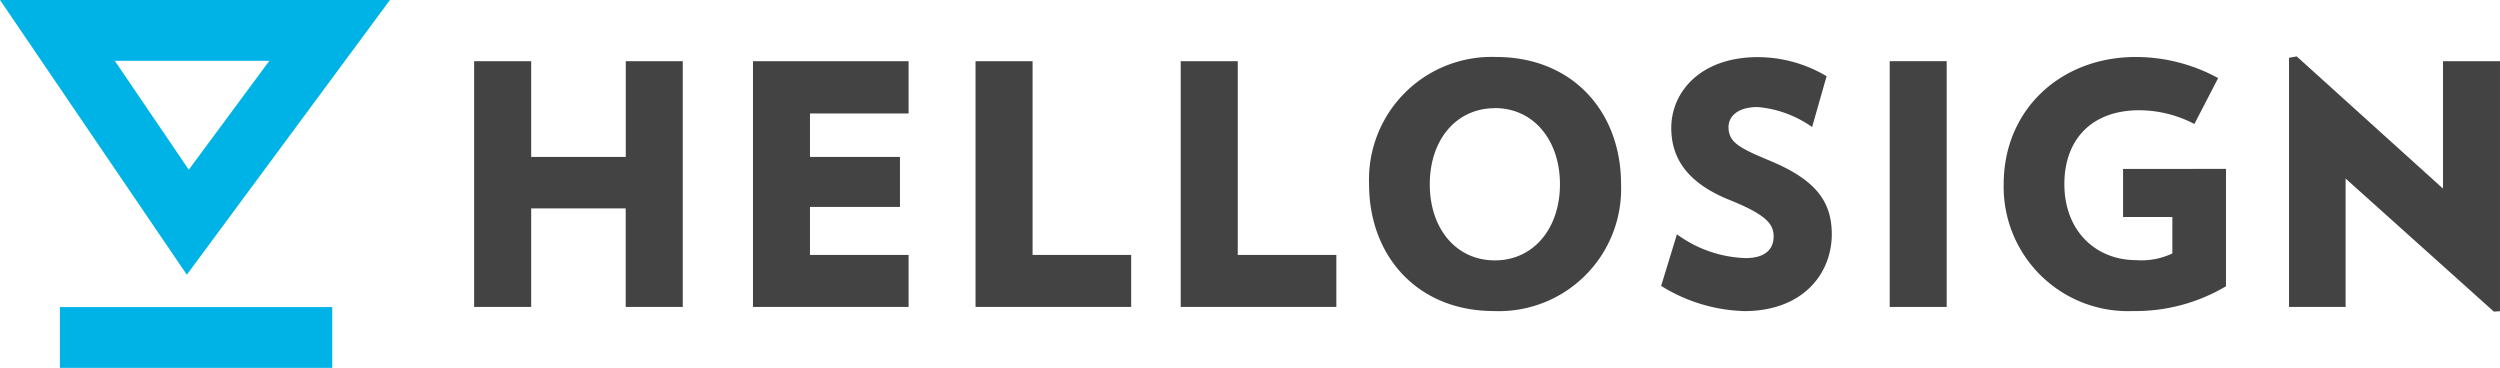
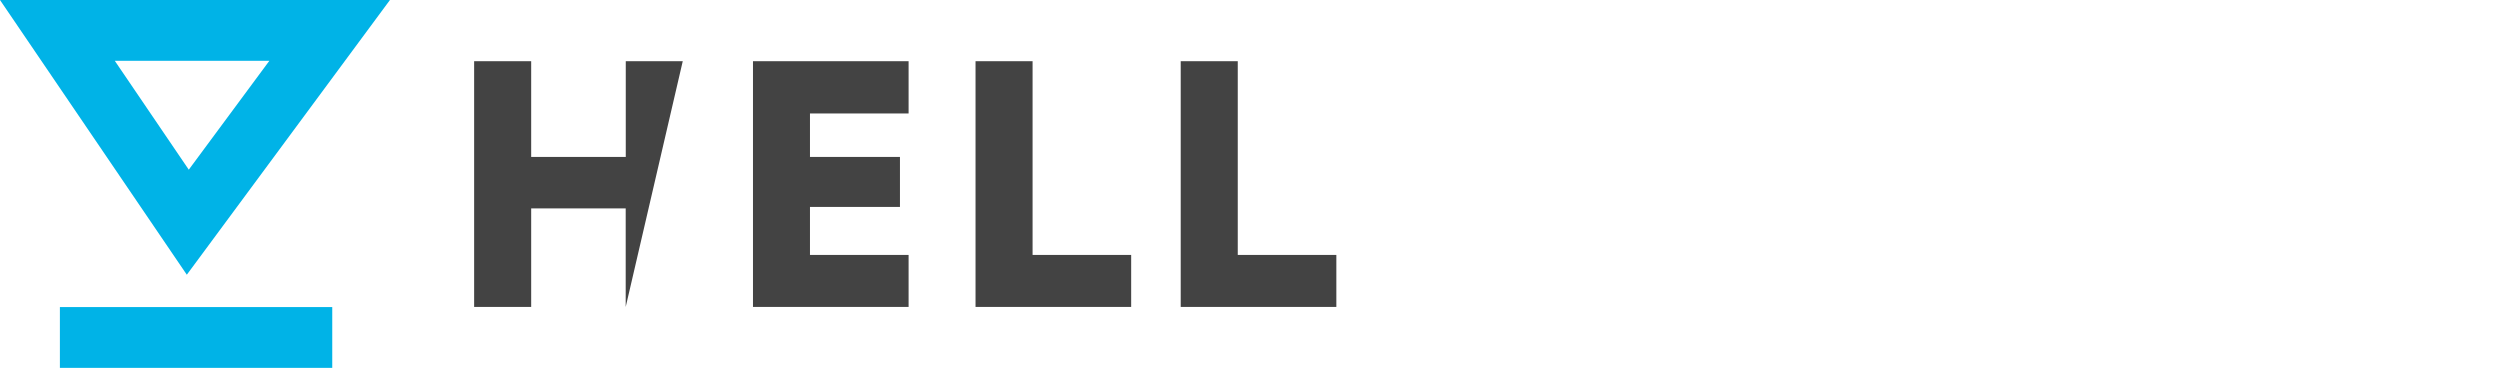
<svg xmlns="http://www.w3.org/2000/svg" id="Group_2922" data-name="Group 2922" width="182" height="26.779" viewBox="0 0 182 26.779">
  <defs>
    <clipPath id="clip-path">
-       <rect id="Rectangle_1954" data-name="Rectangle 1954" width="182" height="26.779" fill="#fff" />
-     </clipPath>
+       </clipPath>
  </defs>
  <path id="Path_8729" data-name="Path 8729" d="M8.356,4.426H19.609l-5.866,7.927ZM0,0,13.6,20,28.388,0Z" fill="#00b3e7" />
  <rect id="Rectangle_1952" data-name="Rectangle 1952" width="19.828" height="4.426" transform="translate(4.36 22.353)" fill="#00b3e7" />
-   <path id="Path_8730" data-name="Path 8730" d="M105.781,30.119V22.942H98.9v7.177H94.747V12.227H98.9V19.2h6.886V12.227h4.149V30.119Z" transform="translate(-60.23 -7.773)" fill="#434343" />
+   <path id="Path_8730" data-name="Path 8730" d="M105.781,30.119V22.942H98.9v7.177H94.747V12.227H98.9V19.2h6.886V12.227h4.149Z" transform="translate(-60.23 -7.773)" fill="#434343" />
  <path id="Path_8731" data-name="Path 8731" d="M150.471,30.119V12.227H161.8v3.807H154.62V19.2h6.551v3.64H154.62v3.493H161.8v3.785Z" transform="translate(-95.654 -7.773)" fill="#434343" />
  <path id="Path_8732" data-name="Path 8732" d="M194.947,30.119V12.227H199.1V26.333h7.177v3.785Z" transform="translate(-123.928 -7.773)" fill="#434343" />
  <path id="Path_8733" data-name="Path 8733" d="M235.947,30.119V12.227H240.1V26.333h7.177v3.785Z" transform="translate(-149.991 -7.773)" fill="#434343" />
  <g id="Group_2921" data-name="Group 2921" transform="translate(0 0)">
    <g id="Group_2920" data-name="Group 2920" clip-path="url(#clip-path)">
      <path id="Path_8734" data-name="Path 8734" d="M282.673,29.884c-5.539,0-9.084-3.981-9.084-9.229a8.924,8.924,0,0,1,9.259-9.266c5.547,0,9.084,3.981,9.084,9.251a8.9,8.9,0,0,1-8.545,9.245q-.357.014-.713,0m.072-14.768c-2.831,0-4.738,2.322-4.738,5.539s1.907,5.539,4.738,5.539,4.739-2.344,4.739-5.539-1.907-5.547-4.739-5.547Z" transform="translate(-173.92 -7.24)" fill="#434343" />
      <path id="Path_8735" data-name="Path 8735" d="M337.979,29.9a12.06,12.06,0,0,1-6.027-1.834l1.15-3.756a8.912,8.912,0,0,0,5.008,1.732c1.456,0,2.031-.684,2.031-1.565s-.466-1.565-3.2-2.664c-3.152-1.267-4.251-3.1-4.251-5.248,0-2.613,2.125-5.153,6.3-5.153a9.81,9.81,0,0,1,5.008,1.39l-1.056,3.7a8.055,8.055,0,0,0-3.96-1.456c-1.514,0-2.125.728-2.125,1.456,0,1.172.9,1.565,3.152,2.511,3.341,1.419,4.367,3.028,4.367,5.321-.022,2.853-2.1,5.568-6.391,5.568" transform="translate(-211.021 -7.253)" fill="#434343" />
      <rect id="Rectangle_1953" data-name="Rectangle 1953" width="4.149" height="17.892" transform="translate(137.57 4.454)" fill="#434343" />
      <path id="Path_8736" data-name="Path 8736" d="M416.6,19.534v8.545a12.894,12.894,0,0,1-6.784,1.805,9.048,9.048,0,0,1-9.4-9.229c0-5.474,4.193-9.266,9.608-9.266a12.512,12.512,0,0,1,6.005,1.536L414.3,16.266a8.735,8.735,0,0,0-4-1c-3.567,0-5.466,2.22-5.466,5.372,0,3.421,2.293,5.539,5.226,5.539a5.219,5.219,0,0,0,2.635-.487v-2.65h-3.588v-3.5Z" transform="translate(-254.548 -7.24)" fill="#434343" />
      <path id="Path_8737" data-name="Path 8737" d="M472.342,29.852l-10.795-9.688V29.51h-4.12V11.371l.56-.1,10.649,9.623V11.618h4.149v18.2Z" transform="translate(-290.786 -7.164)" fill="#434343" />
    </g>
  </g>
</svg>